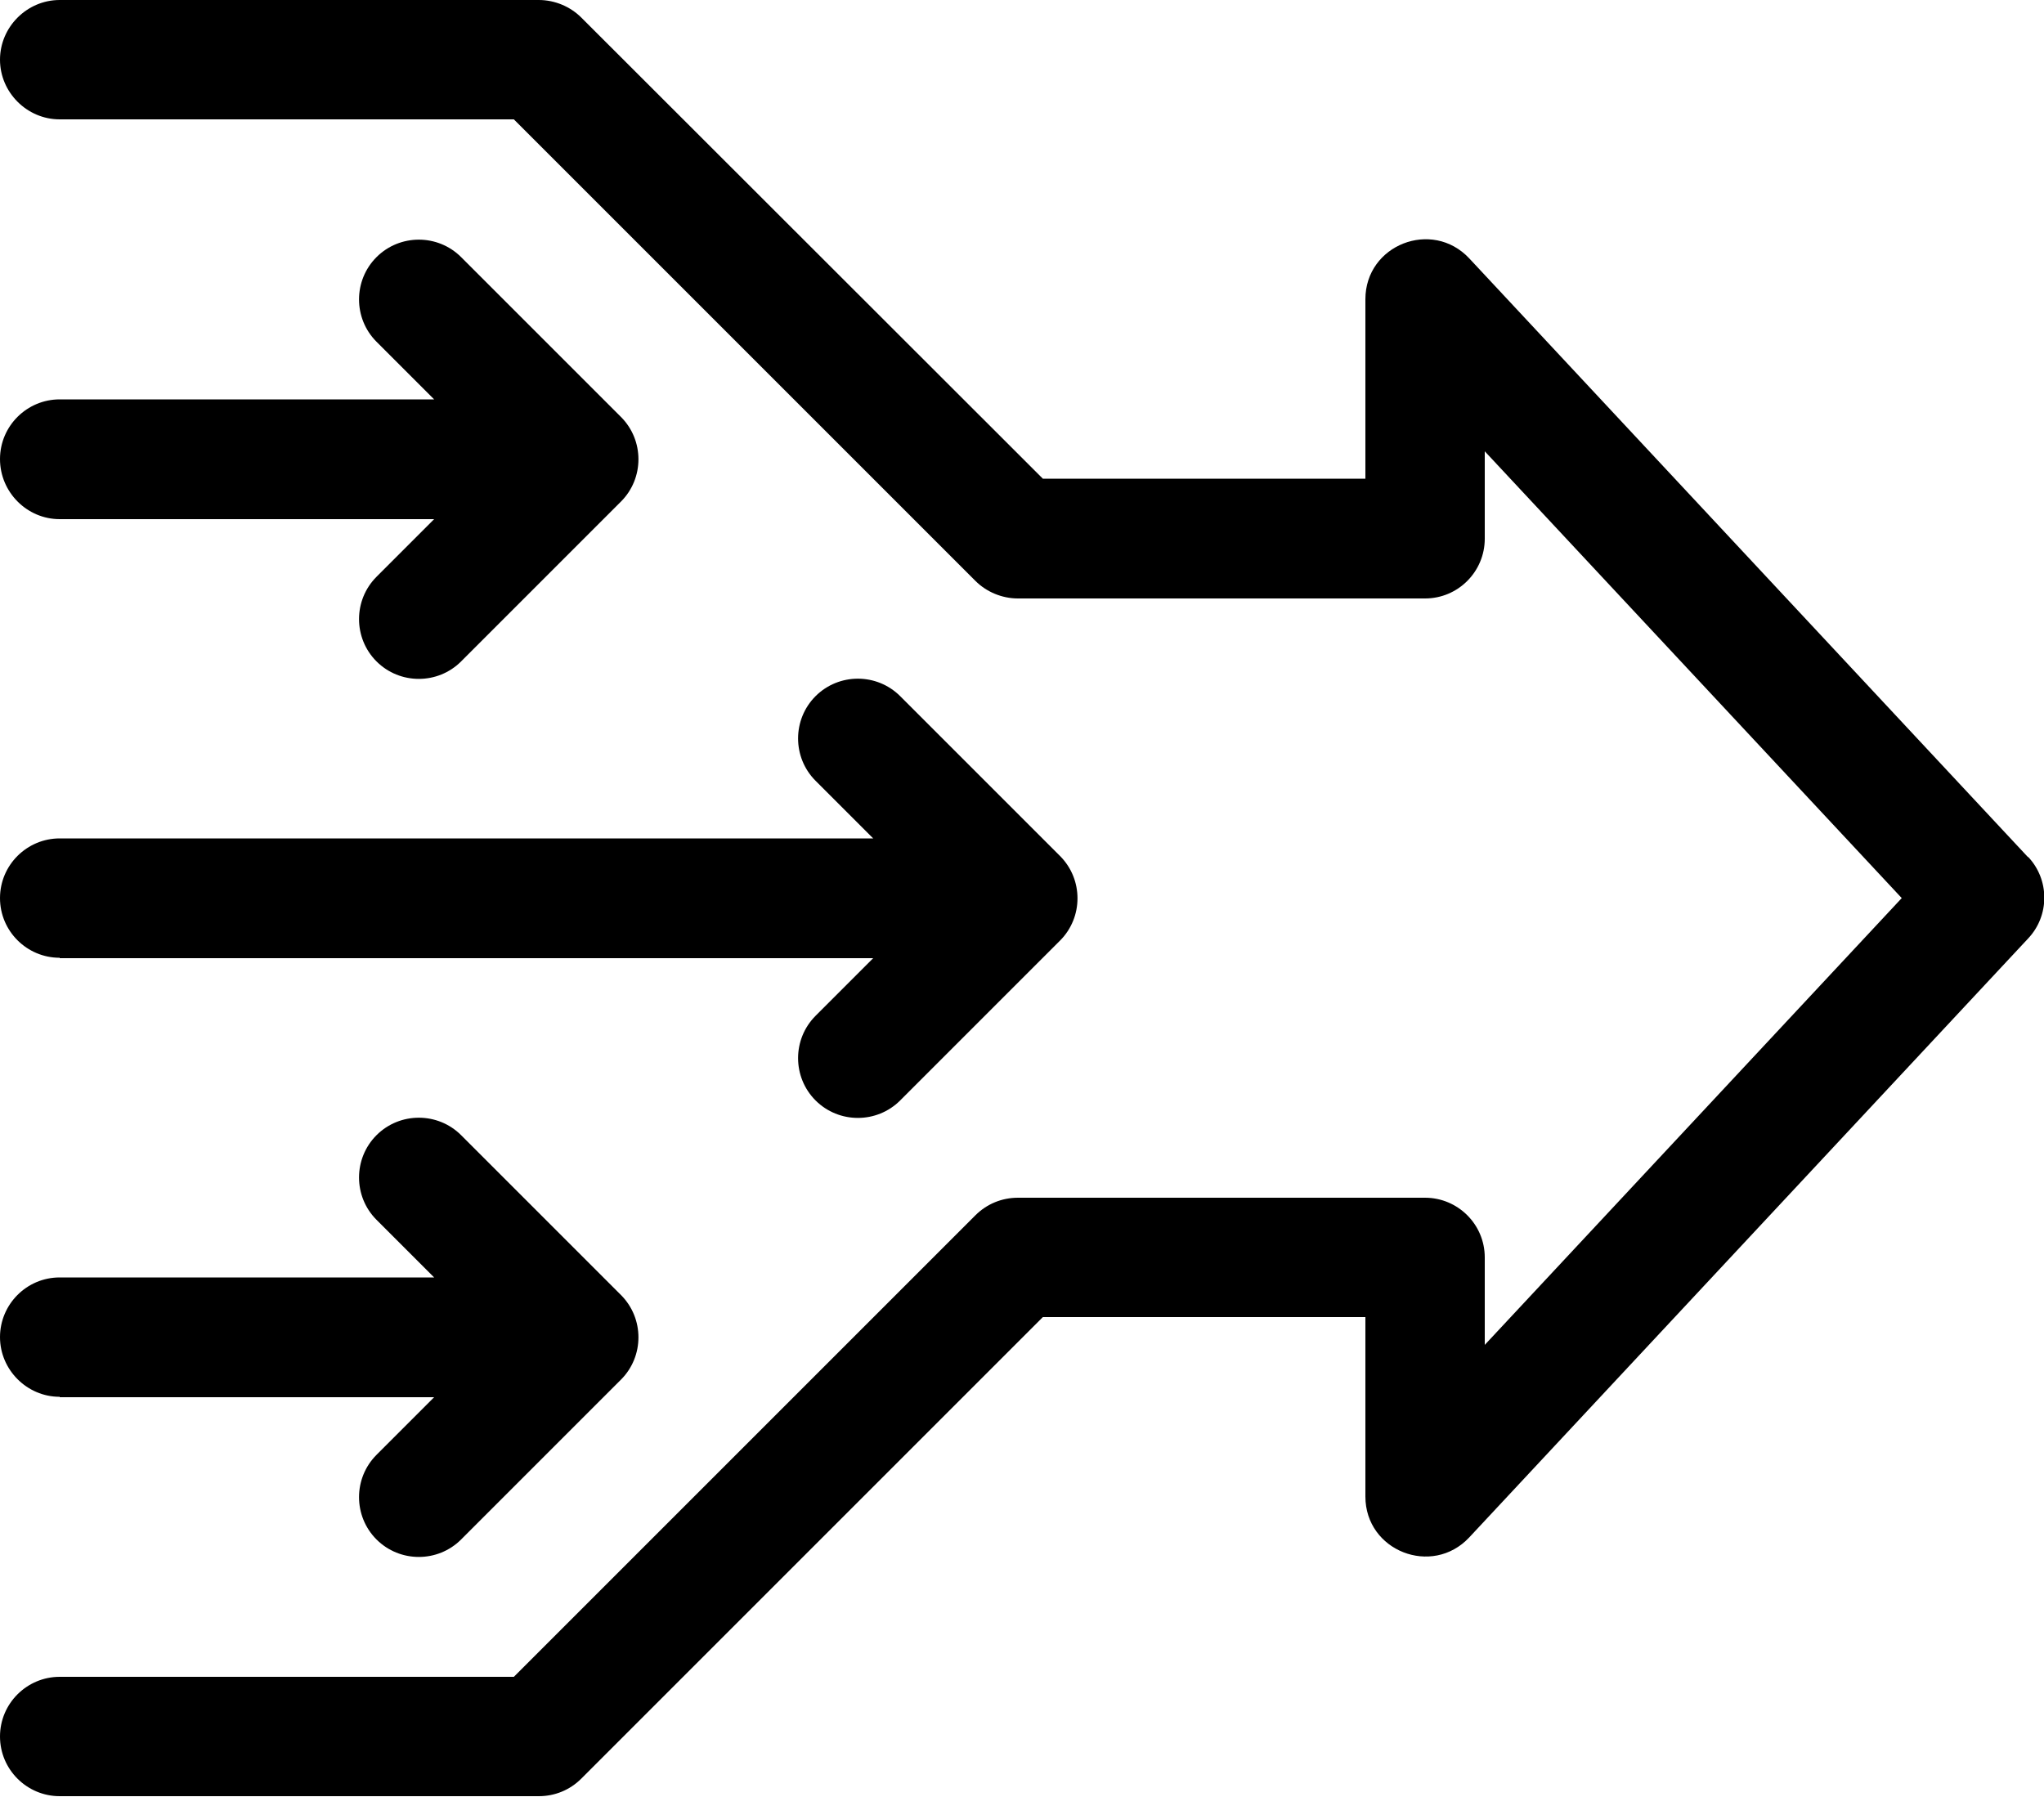
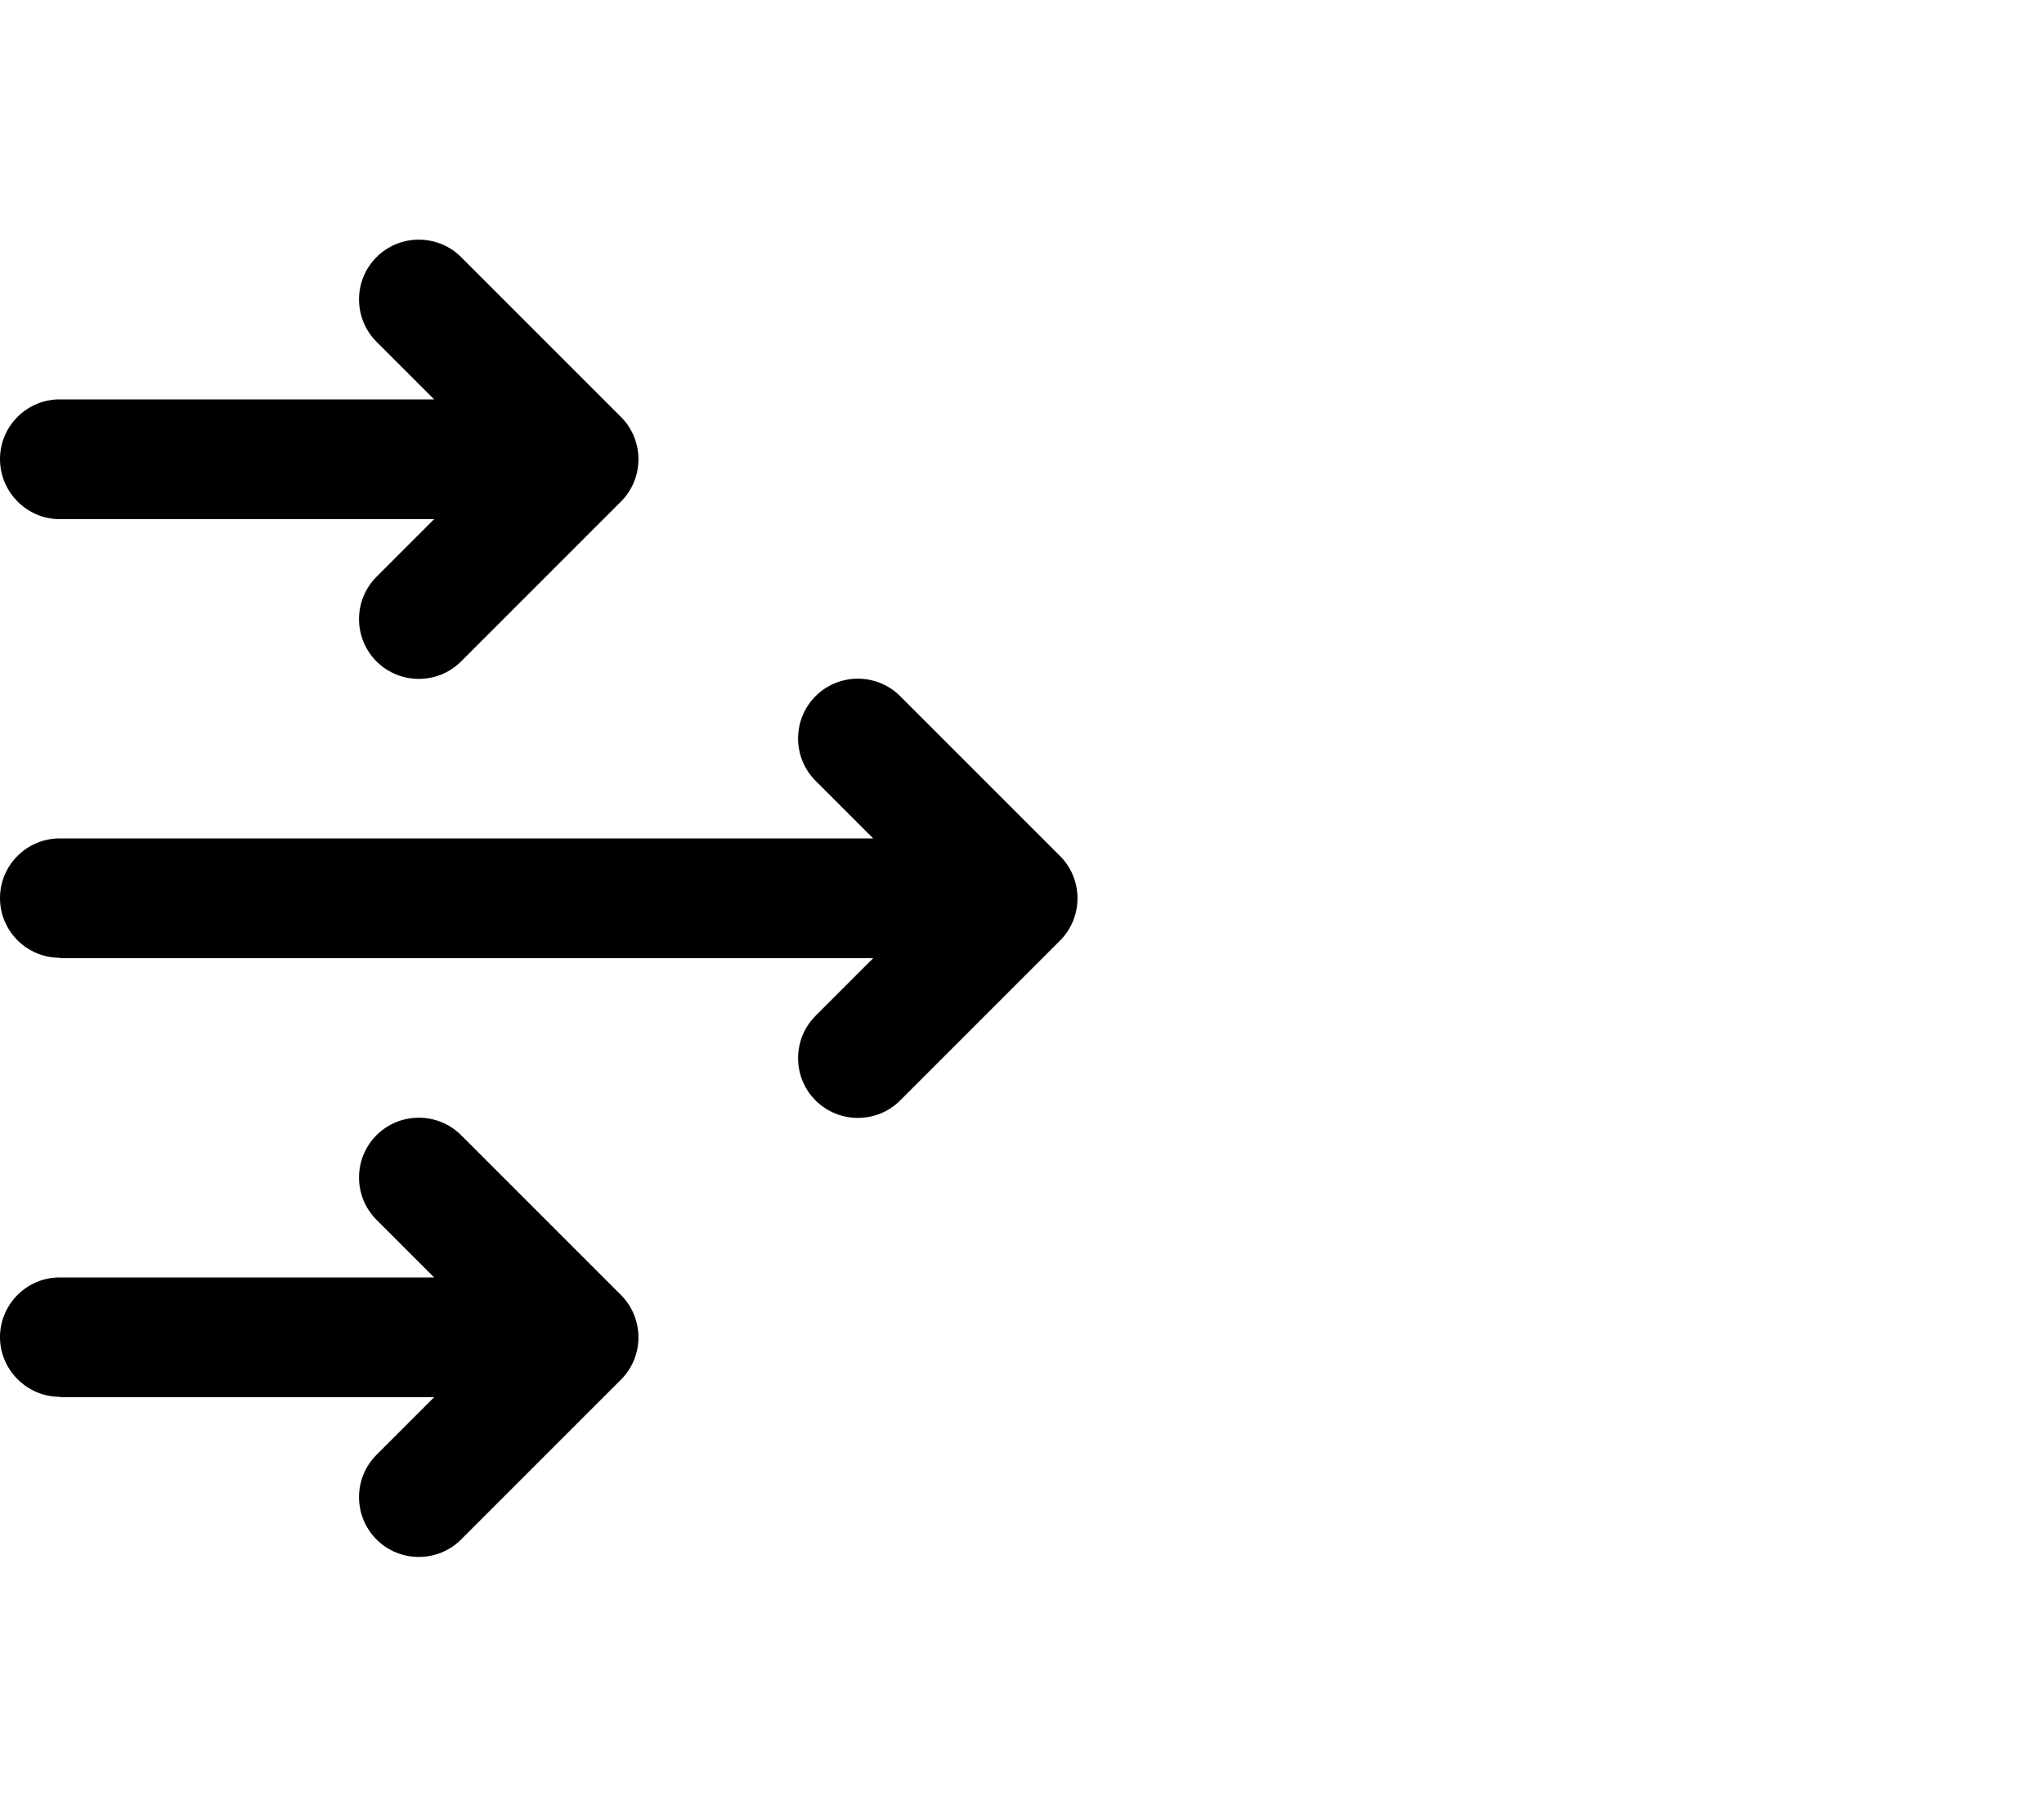
<svg xmlns="http://www.w3.org/2000/svg" id="a" viewBox="0 0 50 43.95">
-   <path d="M49.61,20.97l-13.67-14.65c-.91-.97-2.54-.33-2.54,1v4.39h-7.89L14.22.43c-.27-.27-.65-.43-1.04-.43H1.46C.66,0,0,.66,0,1.46s.66,1.46,1.46,1.46h11.11l11.29,11.29c.27.27.65.43,1.04.43h9.96c.81,0,1.46-.66,1.46-1.46v-2.14l10.2,10.93-10.2,10.93v-2.14c0-.81-.66-1.46-1.46-1.46h-9.96c-.39,0-.76.15-1.04.43l-11.29,11.29H1.46C.66,41.02,0,41.67,0,42.48s.66,1.46,1.46,1.46h11.72c.39,0,.76-.15,1.04-.43l11.29-11.29h7.89v4.39c0,1.33,1.63,1.97,2.54,1l13.67-14.65c.53-.56.53-1.44,0-2h0Z" />
  <path d="M1.46,23.44h19.9l-1.41,1.41c-.57.57-.57,1.5,0,2.07s1.5.57,2.07,0l3.91-3.91c.57-.57.57-1.5,0-2.07l-3.91-3.91c-.57-.57-1.5-.57-2.07,0s-.57,1.5,0,2.07l1.41,1.41H1.46C.66,20.51,0,21.16,0,21.97s.66,1.46,1.46,1.46Z" />
  <path d="M0,11.23C0,12.04.66,12.7,1.46,12.7h9.16l-1.41,1.41c-.57.57-.57,1.5,0,2.07s1.5.57,2.07,0l3.91-3.91c.57-.57.57-1.5,0-2.07l-3.91-3.91c-.57-.57-1.5-.57-2.07,0s-.57,1.5,0,2.07l1.41,1.41H1.46C.66,9.77,0,10.42,0,11.23Z" />
  <path d="M1.46,34.18h9.16l-1.41,1.41c-.57.57-.57,1.5,0,2.07s1.5.57,2.07,0l3.91-3.91c.57-.57.57-1.5,0-2.07l-3.91-3.91c-.57-.57-1.5-.57-2.07,0s-.57,1.5,0,2.07l1.41,1.41H1.46c-.81,0-1.46.66-1.46,1.46s.66,1.46,1.46,1.46h0Z" />
</svg>